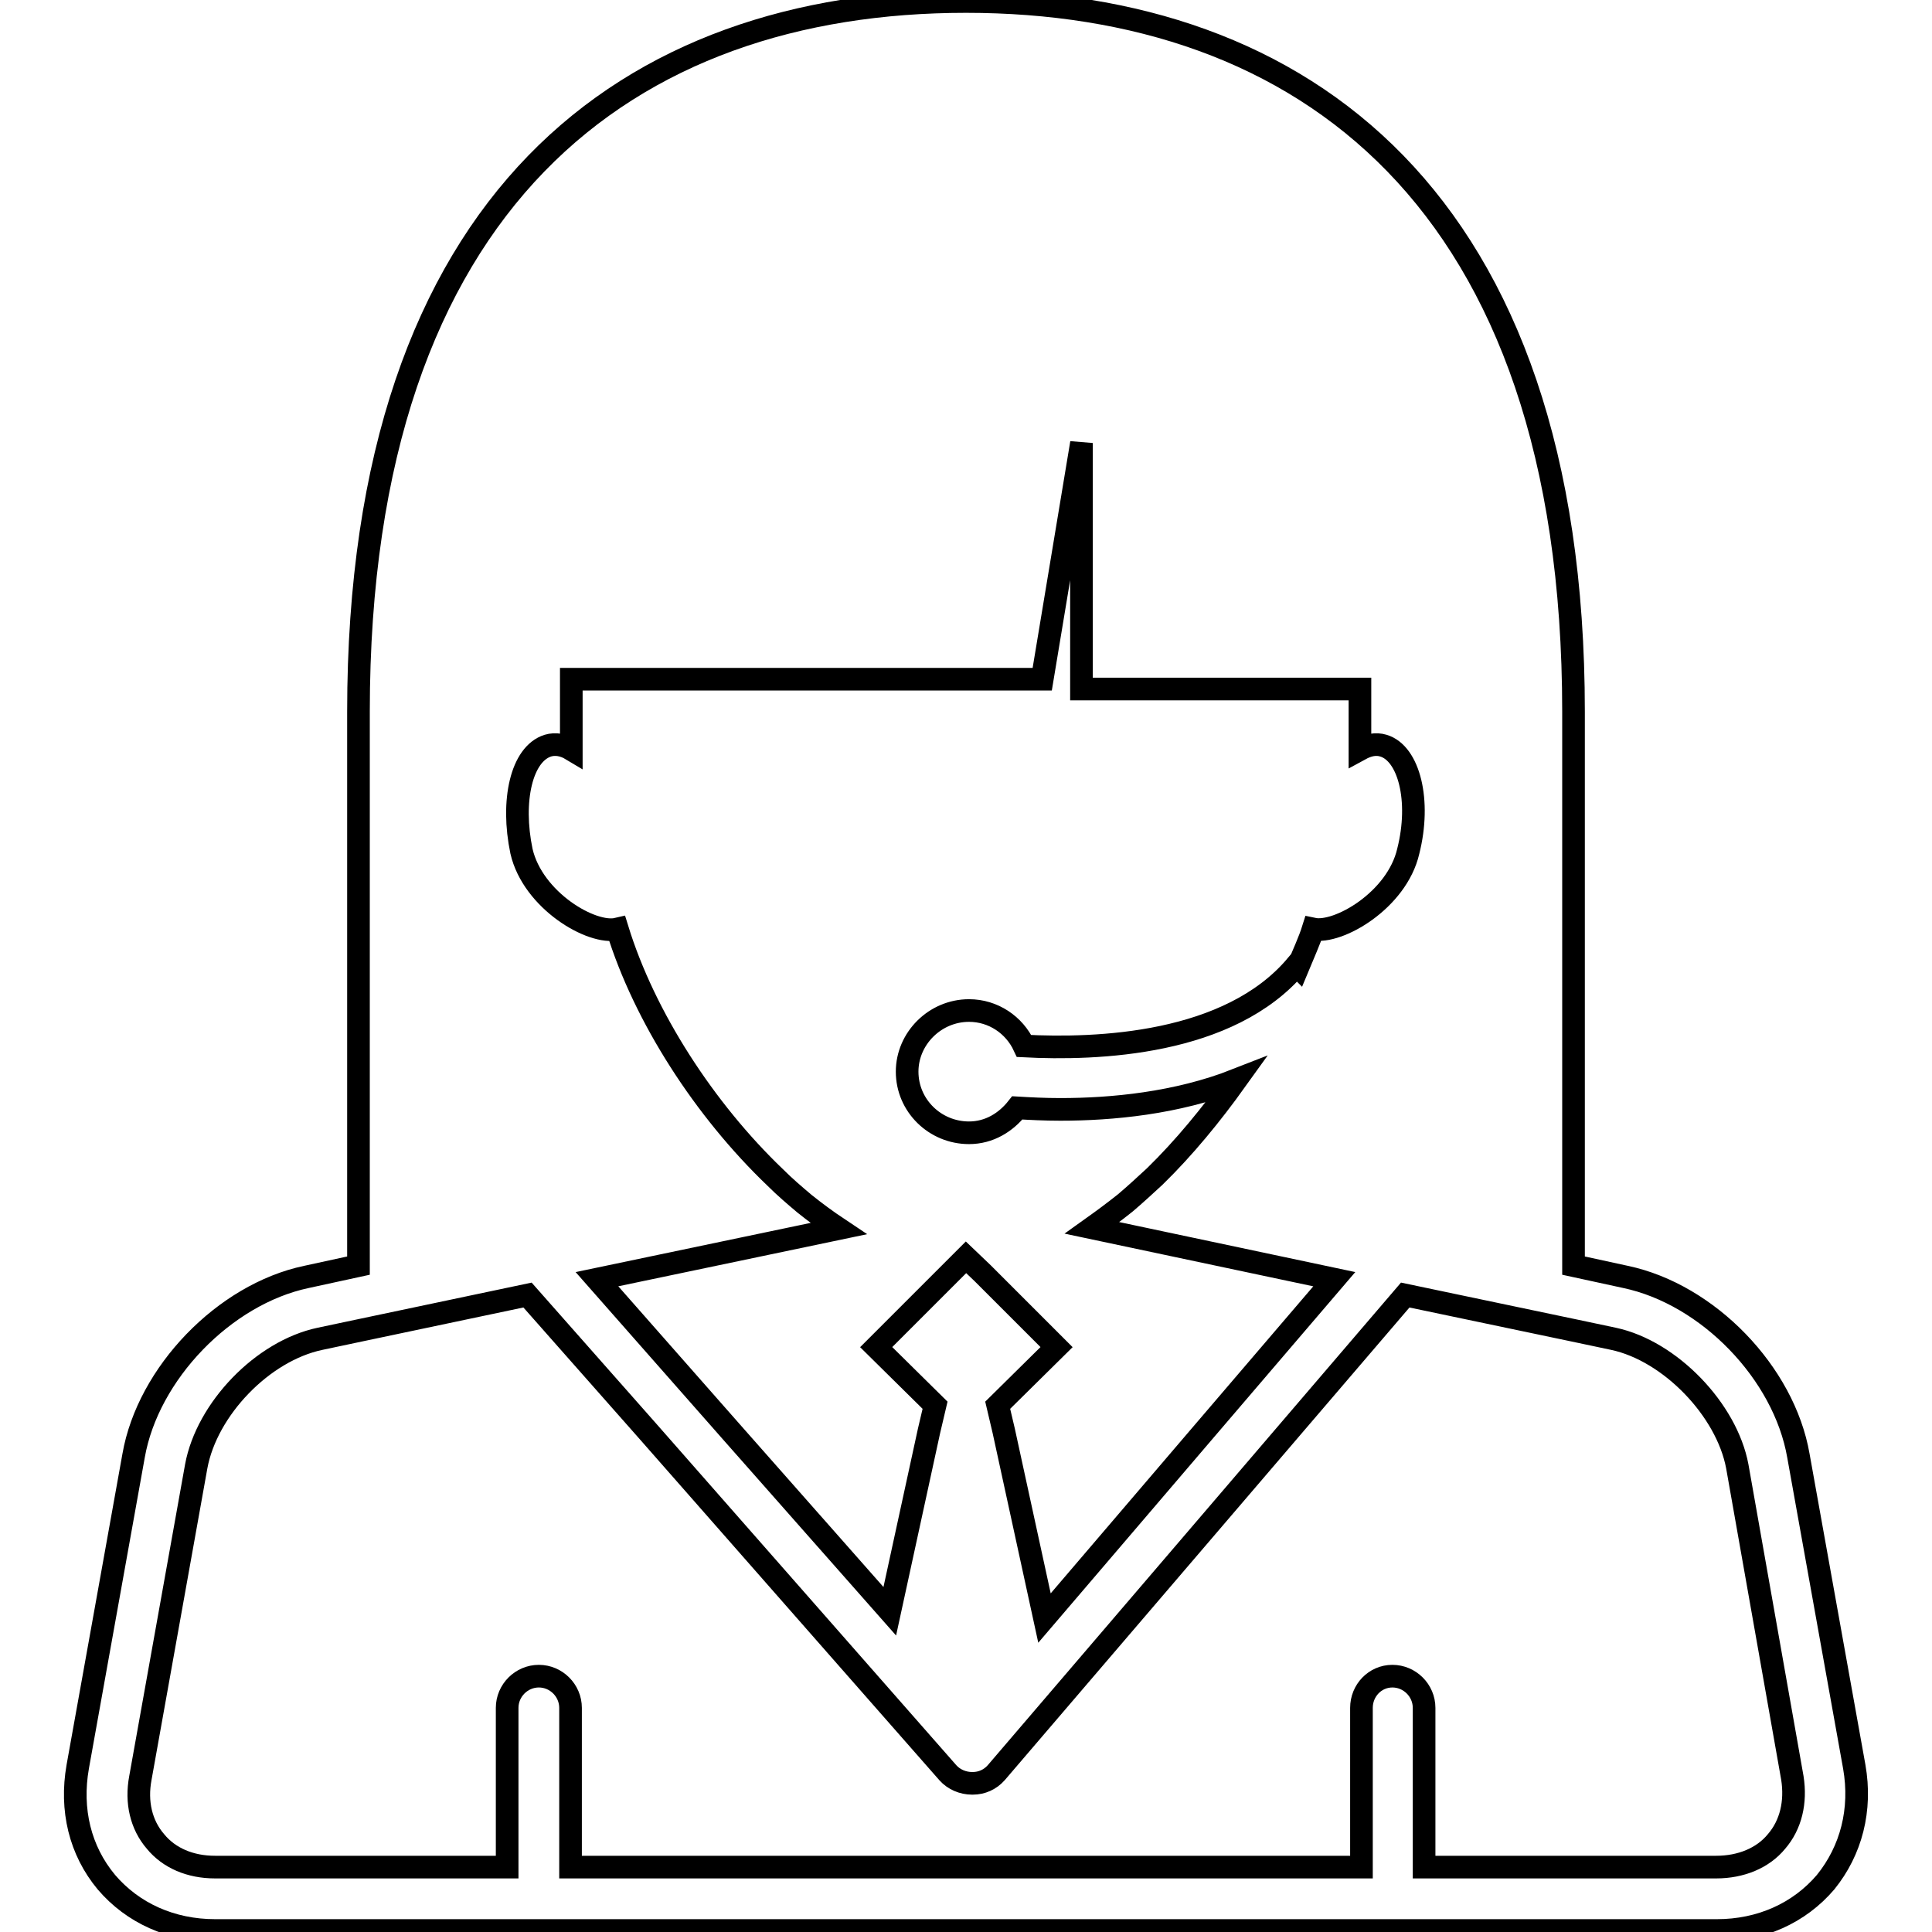
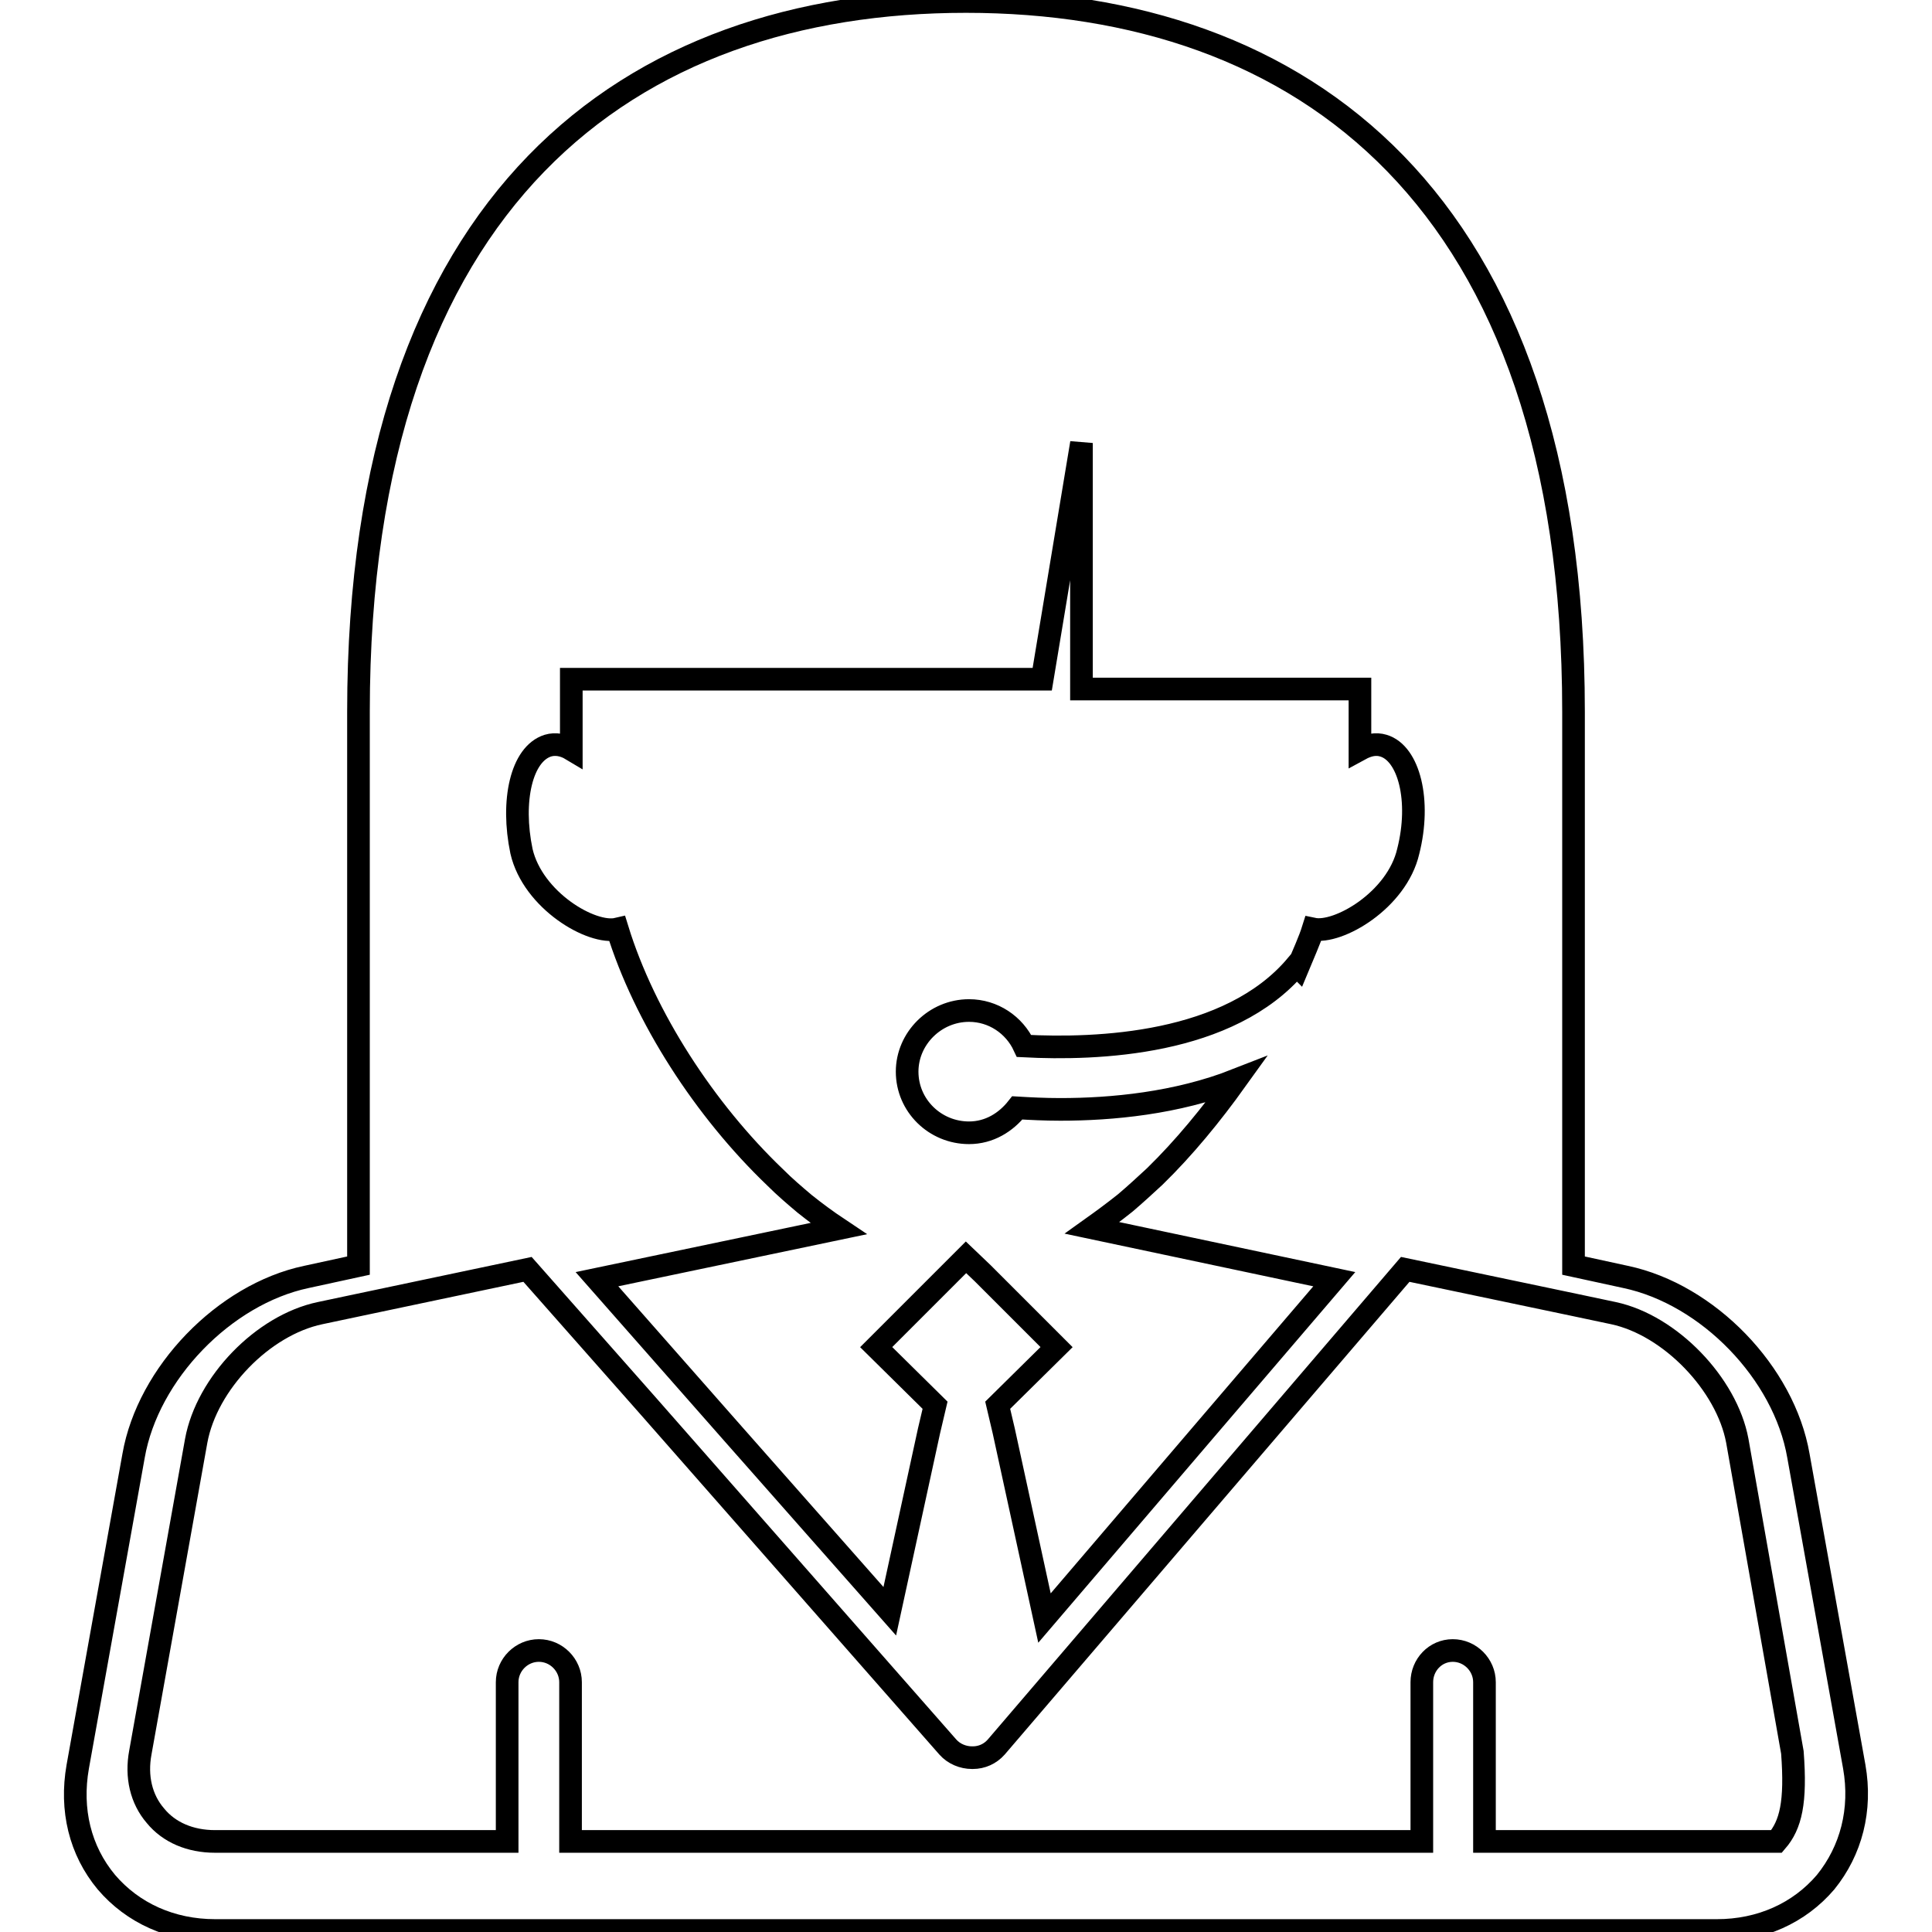
<svg xmlns="http://www.w3.org/2000/svg" version="1.1" x="0px" y="0px" viewBox="0 0 256 256" enable-background="new 0 0 256 256" xml:space="preserve">
  <g>
    <g>
      <g>
        <g>
-           <path stroke-width="3" fill-opacity="0" stroke="#000000" d="M245.7,234.1l-7.4-41.2c-1.9-11-12-21.4-22.9-23.7l-6.9-1.5V94.3c0-68.2-36.1-94.1-80.5-94.1c-44.5,0-80.5,25.9-80.5,94.1v73.4l-6.9,1.5c-10.9,2.3-21,12.8-22.9,23.7l-7.4,41.2c-1,5.7,0.3,11.1,3.8,15.3c3.5,4.1,8.6,6.4,14.4,6.4h199c5.8,0,10.9-2.3,14.4-6.4C245.3,245.2,246.7,239.8,245.7,234.1z M72.6,98.8c1-0.3,2.1-0.1,3.1,0.5v-9.3h62.4l5.2-31.3v32.6h36.9v8c1.1-0.6,2.1-0.8,3.1-0.5c3.4,1,5,7.3,3.3,14c-1.5,6.5-9.3,11-12.6,10.3c-0.5,1.6-1.3,3.3-2,5l-0.2-0.2c-8.9,10.6-26.5,11.2-36.1,10.7c-1.3-2.8-4.1-4.7-7.3-4.7c-4.5,0-8.2,3.7-8.2,8.1c0,4.5,3.7,8.1,8.2,8.1c2.7,0,4.9-1.4,6.4-3.3c1.7,0.1,3.6,0.2,5.7,0.2c6.8,0,15.4-0.8,23.3-3.9c-3.3,4.6-6.9,9-10.8,12.8c-1.3,1.2-2.6,2.4-3.9,3.5c-1.5,1.2-3,2.3-4.4,3.3l32.1,6.8l-17.2,20.1l-21.2,24.8l-5.4-24.8l-0.8-3.4l7.8-7.7l-9.8-9.8l-2.2-2.1l-2.2,2.2l-9.7,9.7l7.8,7.7l-0.8,3.4l-5.2,23.9l-21.1-23.9l-17.7-20.1l32-6.7c-1.5-1-3-2.1-4.5-3.3c-1.3-1.1-2.6-2.2-3.9-3.5c-9.3-8.9-17.3-21.2-20.9-32.9c-3.4,0.8-11.2-3.8-12.7-10.3C67.7,106.1,69.1,99.9,72.6,98.8z M235.4,244c-1.8,2.2-4.7,3.4-8,3.4h-38.7v-21.1c0-2.3-1.9-4.2-4.2-4.2c-2.3,0-4.1,1.9-4.1,4.2v21.1H75.6v-21.1c0-2.3-1.9-4.2-4.2-4.2c-2.3,0-4.2,1.9-4.2,4.2v21.1H28.5c-3.3,0-6.1-1.2-7.9-3.4c-1.9-2.2-2.6-5.2-2-8.4l7.4-41.3c1.4-7.6,8.8-15.3,16.4-16.9l5.2-1.1l22.3-4.7l15.9,18l39.8,45.3c0.8,0.9,2,1.4,3.2,1.4h0.1c1.2,0,2.3-0.5,3.1-1.4l38.7-45.2l15.5-18.1l22.4,4.7l5.2,1.1c7.5,1.6,15,9.4,16.4,16.9l7.3,41.3C238,238.8,237.3,241.8,235.4,244z" />
+           <path stroke-width="3" fill-opacity="0" stroke="#000000" d="M245.7,234.1l-7.4-41.2c-1.9-11-12-21.4-22.9-23.7l-6.9-1.5V94.3c0-68.2-36.1-94.1-80.5-94.1c-44.5,0-80.5,25.9-80.5,94.1v73.4l-6.9,1.5c-10.9,2.3-21,12.8-22.9,23.7l-7.4,41.2c-1,5.7,0.3,11.1,3.8,15.3c3.5,4.1,8.6,6.4,14.4,6.4h199c5.8,0,10.9-2.3,14.4-6.4C245.3,245.2,246.7,239.8,245.7,234.1z M72.6,98.8c1-0.3,2.1-0.1,3.1,0.5v-9.3h62.4l5.2-31.3v32.6h36.9v8c1.1-0.6,2.1-0.8,3.1-0.5c3.4,1,5,7.3,3.3,14c-1.5,6.5-9.3,11-12.6,10.3c-0.5,1.6-1.3,3.3-2,5l-0.2-0.2c-8.9,10.6-26.5,11.2-36.1,10.7c-1.3-2.8-4.1-4.7-7.3-4.7c-4.5,0-8.2,3.7-8.2,8.1c0,4.5,3.7,8.1,8.2,8.1c2.7,0,4.9-1.4,6.4-3.3c1.7,0.1,3.6,0.2,5.7,0.2c6.8,0,15.4-0.8,23.3-3.9c-3.3,4.6-6.9,9-10.8,12.8c-1.3,1.2-2.6,2.4-3.9,3.5c-1.5,1.2-3,2.3-4.4,3.3l32.1,6.8l-17.2,20.1l-21.2,24.8l-5.4-24.8l-0.8-3.4l7.8-7.7l-9.8-9.8l-2.2-2.1l-2.2,2.2l-9.7,9.7l7.8,7.7l-0.8,3.4l-5.2,23.9l-21.1-23.9l-17.7-20.1l32-6.7c-1.5-1-3-2.1-4.5-3.3c-1.3-1.1-2.6-2.2-3.9-3.5c-9.3-8.9-17.3-21.2-20.9-32.9c-3.4,0.8-11.2-3.8-12.7-10.3C67.7,106.1,69.1,99.9,72.6,98.8z M235.4,244h-38.7v-21.1c0-2.3-1.9-4.2-4.2-4.2c-2.3,0-4.1,1.9-4.1,4.2v21.1H75.6v-21.1c0-2.3-1.9-4.2-4.2-4.2c-2.3,0-4.2,1.9-4.2,4.2v21.1H28.5c-3.3,0-6.1-1.2-7.9-3.4c-1.9-2.2-2.6-5.2-2-8.4l7.4-41.3c1.4-7.6,8.8-15.3,16.4-16.9l5.2-1.1l22.3-4.7l15.9,18l39.8,45.3c0.8,0.9,2,1.4,3.2,1.4h0.1c1.2,0,2.3-0.5,3.1-1.4l38.7-45.2l15.5-18.1l22.4,4.7l5.2,1.1c7.5,1.6,15,9.4,16.4,16.9l7.3,41.3C238,238.8,237.3,241.8,235.4,244z" />
        </g>
      </g>
      <g />
      <g />
      <g />
      <g />
      <g />
      <g />
      <g />
      <g />
      <g />
      <g />
      <g />
      <g />
      <g />
      <g />
      <g />
    </g>
  </g>
</svg>